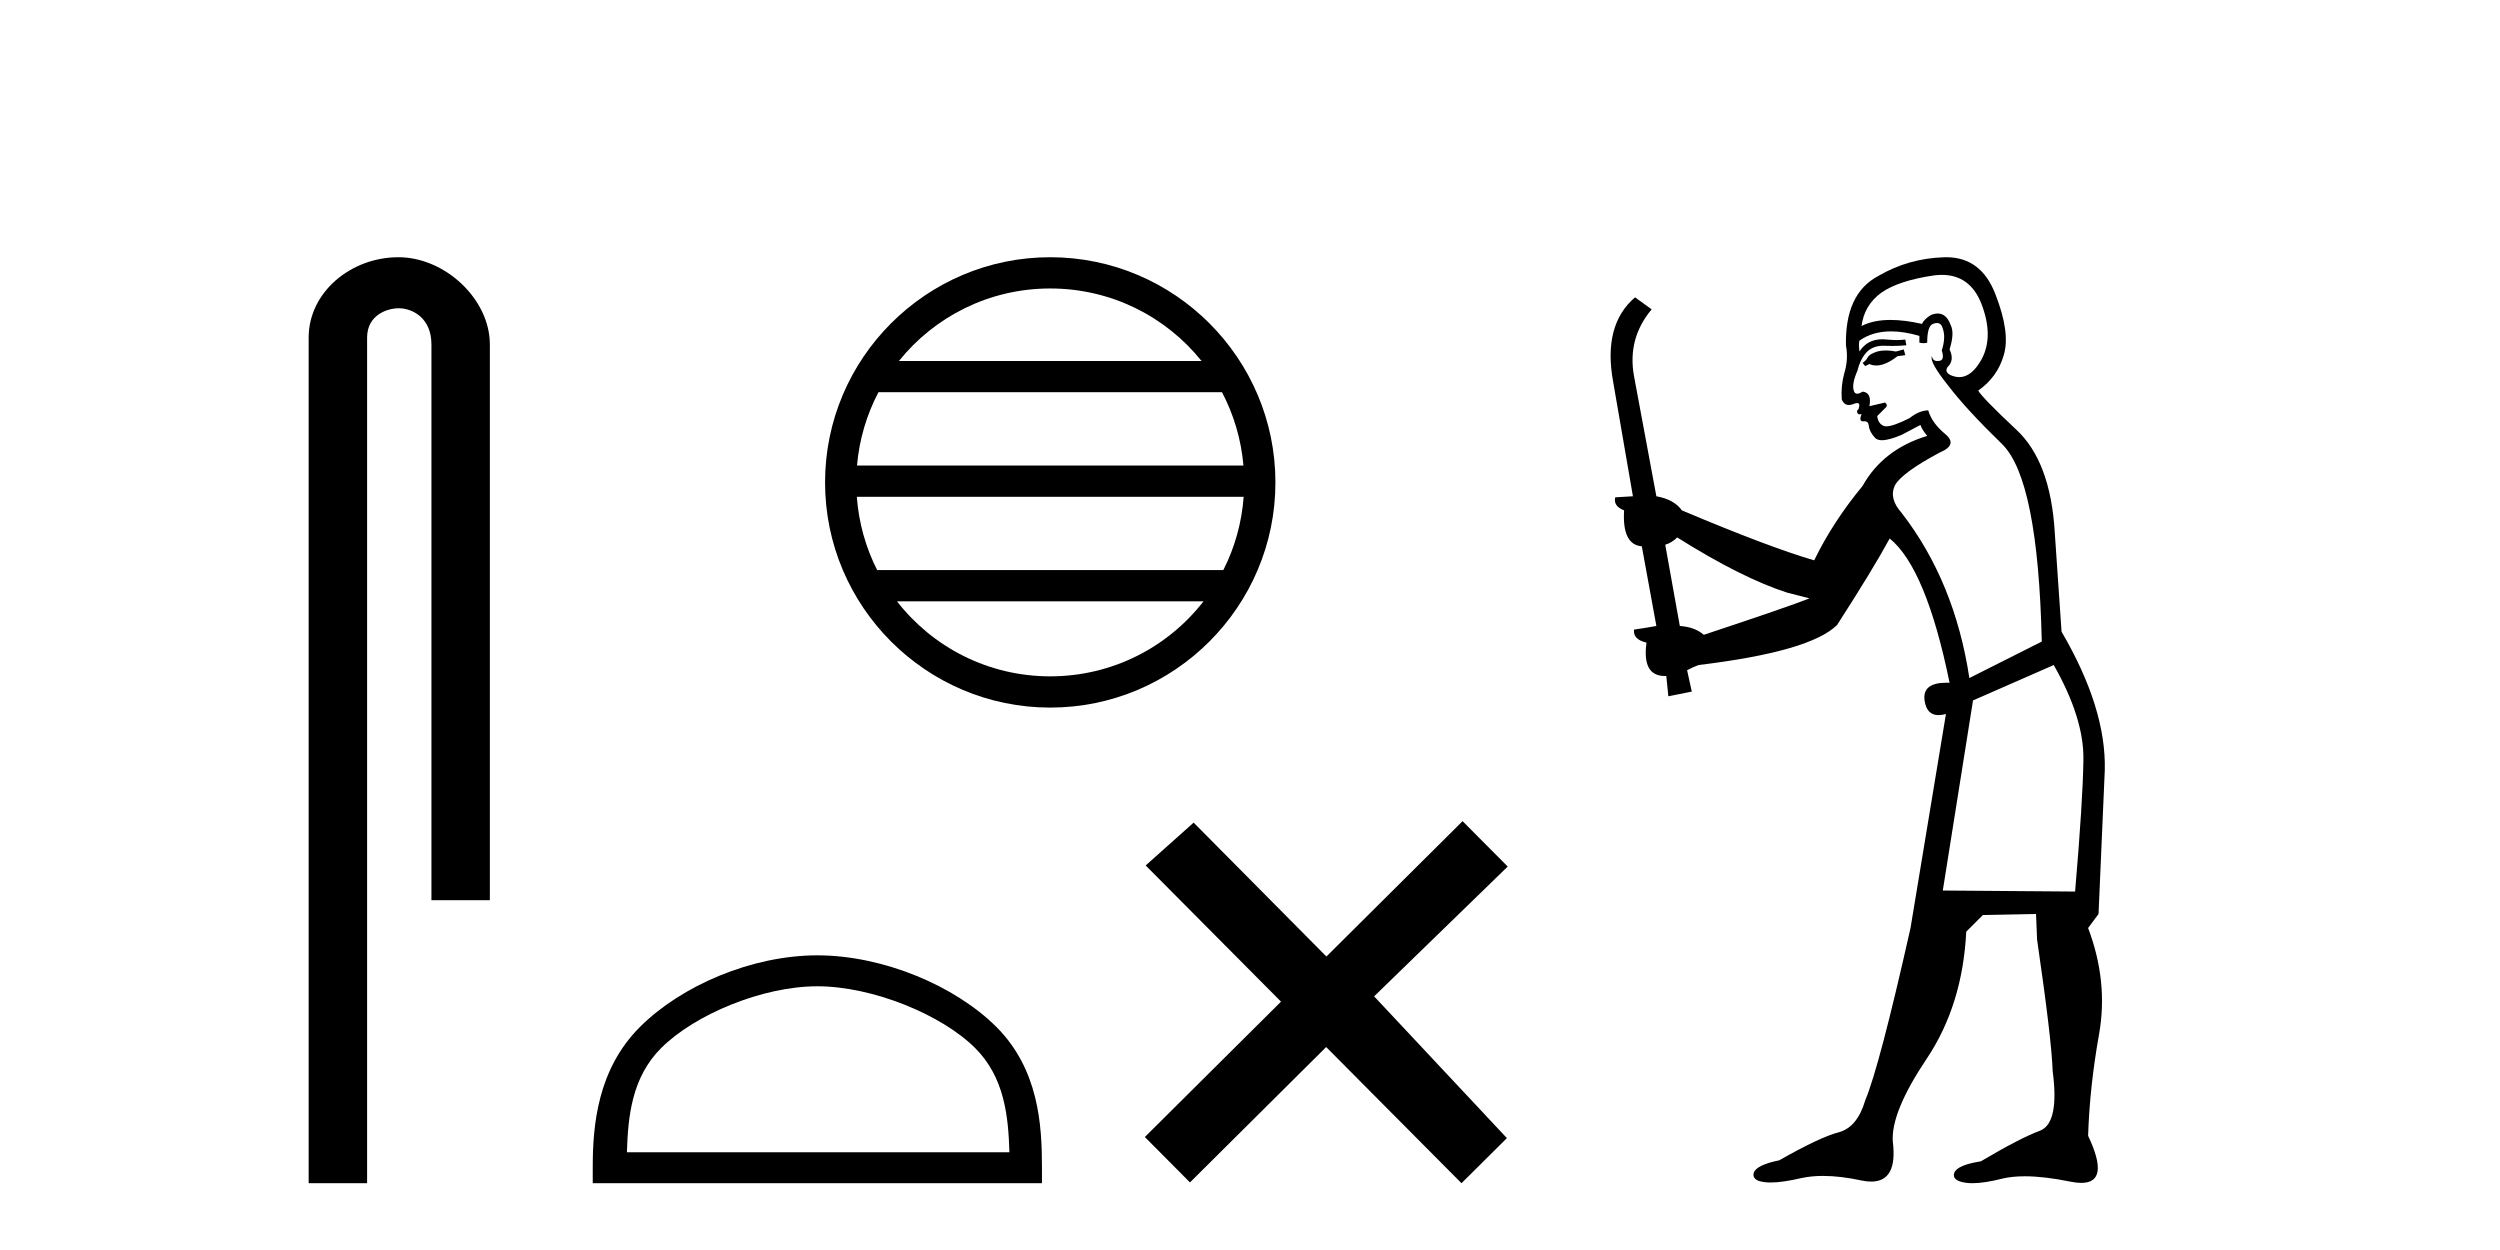
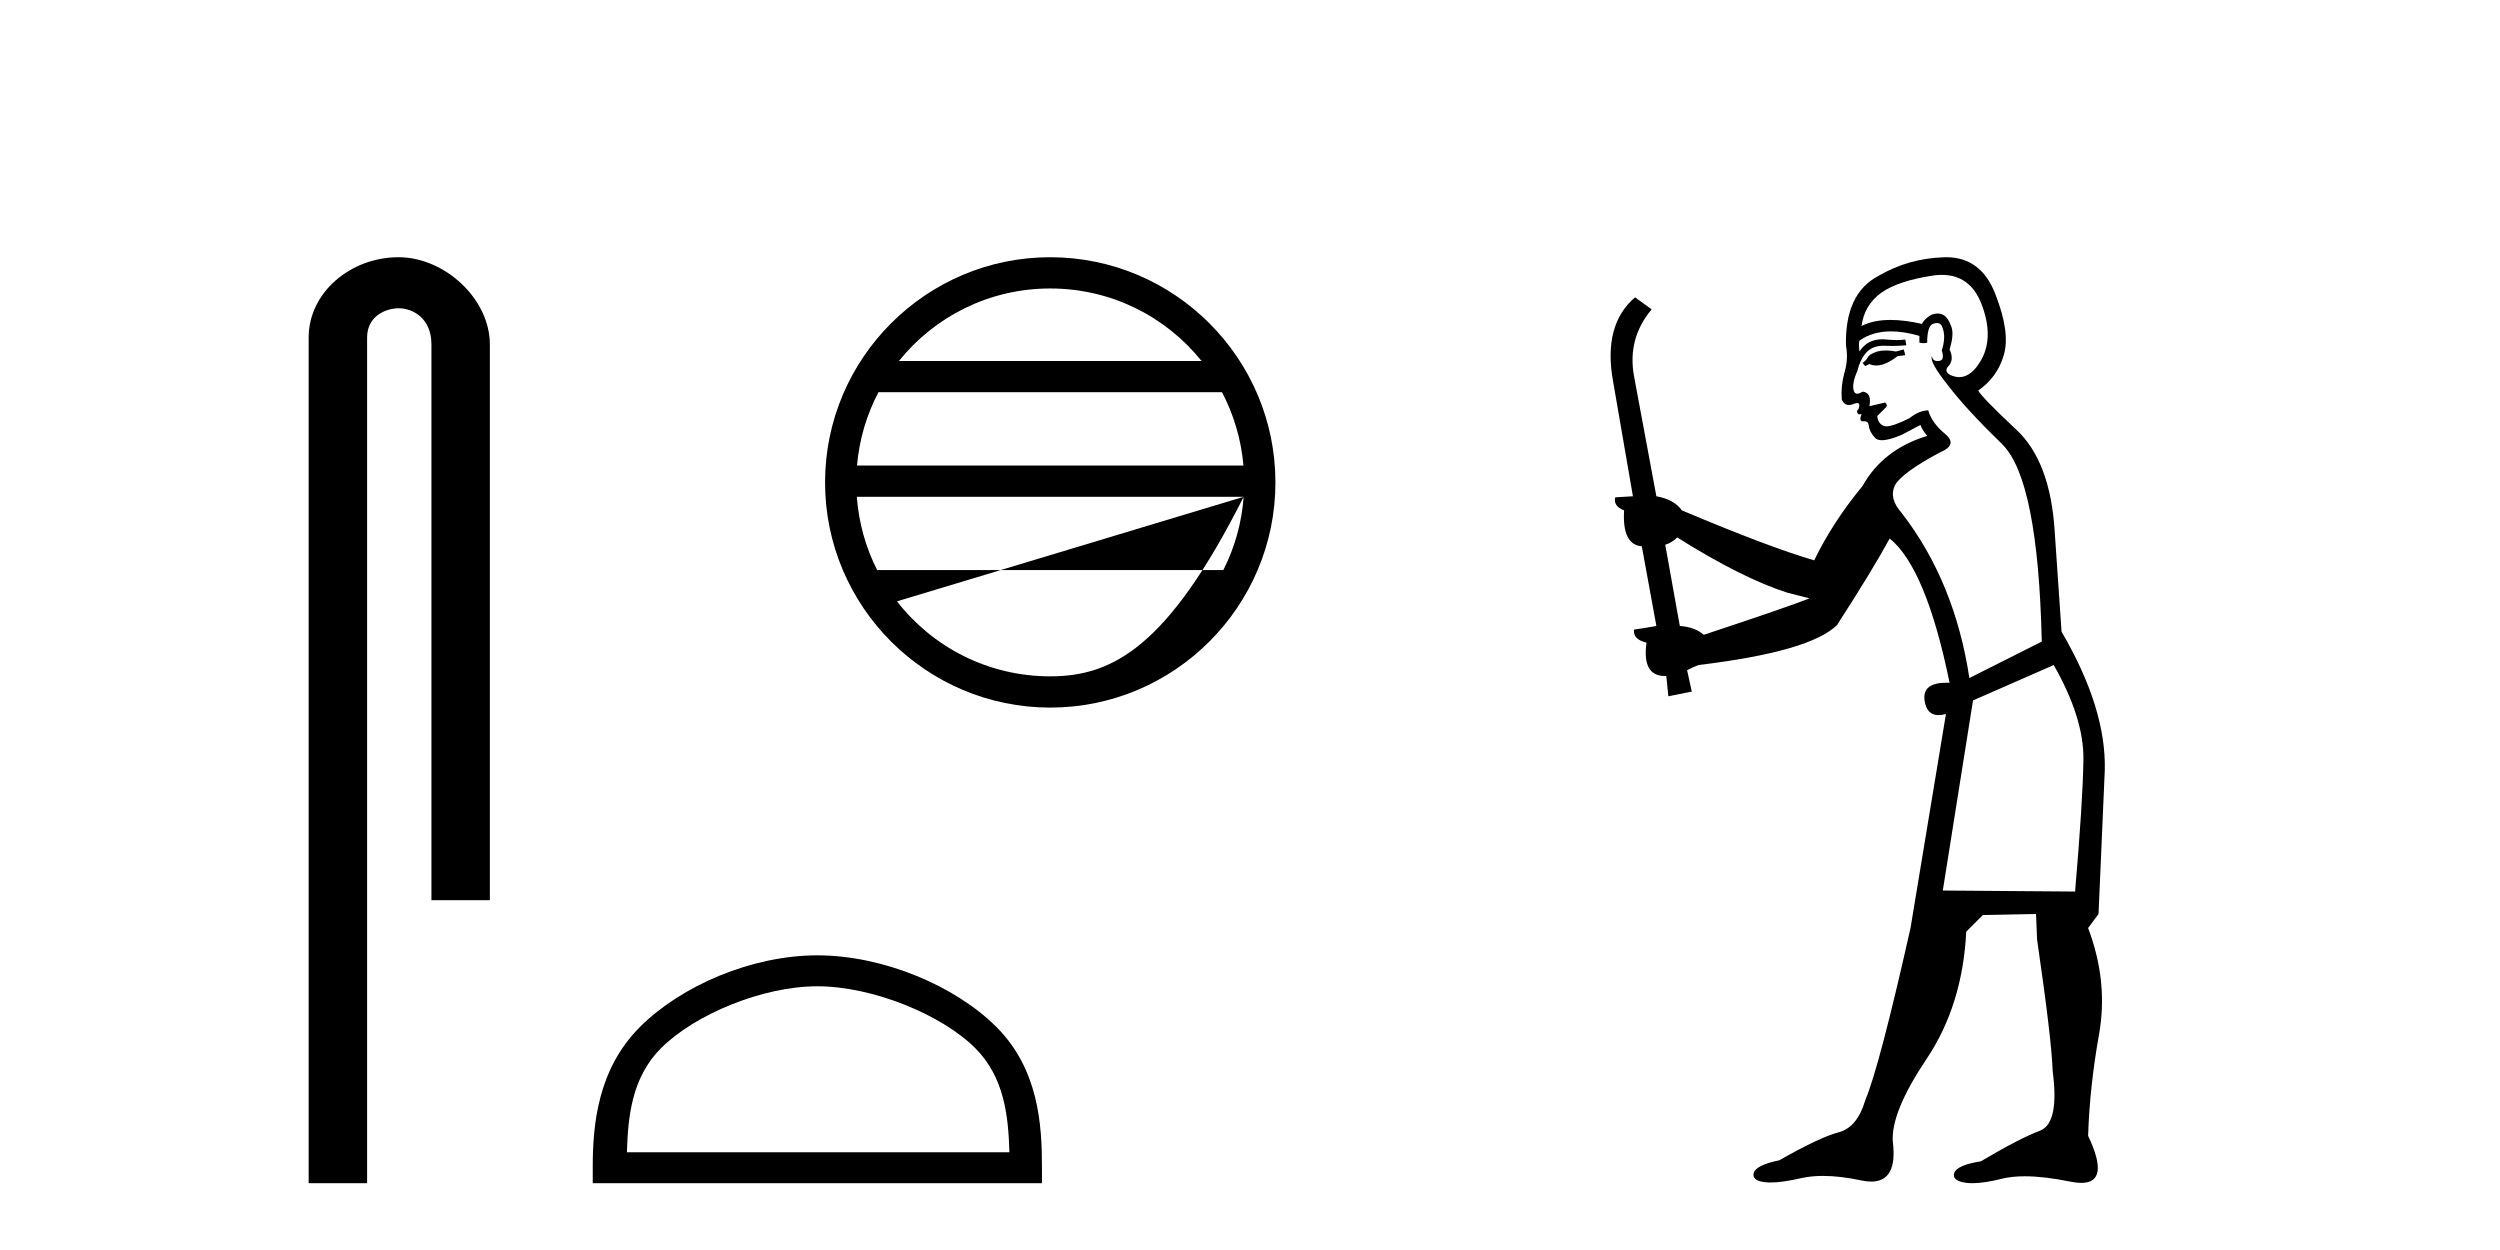
<svg xmlns="http://www.w3.org/2000/svg" width="82.0" height="41.0">
  <path d="M 13.069 8.437 C 11.5 8.437 10.124 9.591 10.124 11.072 L 10.124 38.809 L 12.041 38.809 L 12.041 11.072 C 12.041 10.346 12.68 10.111 13.081 10.111 C 13.502 10.111 14.151 10.406 14.151 11.296 L 14.151 29.526 L 16.067 29.526 L 16.067 11.296 C 16.067 9.813 14.598 8.437 13.069 8.437 Z" style="fill:#000000;stroke:none" />
-   <path d="M 34.447 9.462 C 36.456 9.462 38.245 10.389 39.411 11.84 L 29.485 11.84 C 30.65 10.389 32.439 9.462 34.447 9.462 ZM 40.082 12.865 C 40.465 13.594 40.711 14.407 40.785 15.27 L 28.11 15.27 C 28.184 14.407 28.43 13.594 28.813 12.865 ZM 40.792 16.295 C 40.729 17.155 40.496 17.968 40.125 18.699 L 28.771 18.699 C 28.4 17.968 28.167 17.155 28.104 16.295 ZM 39.475 19.724 C 38.312 21.221 36.493 22.184 34.447 22.184 C 32.402 22.184 30.584 21.221 29.421 19.724 ZM 34.447 8.437 C 30.376 8.437 27.062 11.752 27.062 15.823 C 27.062 19.895 30.376 23.209 34.447 23.209 C 38.519 23.209 41.834 19.895 41.834 15.823 C 41.834 11.752 38.519 8.437 34.447 8.437 Z" style="fill:#000000;stroke:none" />
+   <path d="M 34.447 9.462 C 36.456 9.462 38.245 10.389 39.411 11.84 L 29.485 11.84 C 30.65 10.389 32.439 9.462 34.447 9.462 ZM 40.082 12.865 C 40.465 13.594 40.711 14.407 40.785 15.27 L 28.11 15.27 C 28.184 14.407 28.43 13.594 28.813 12.865 ZM 40.792 16.295 C 40.729 17.155 40.496 17.968 40.125 18.699 L 28.771 18.699 C 28.4 17.968 28.167 17.155 28.104 16.295 ZC 38.312 21.221 36.493 22.184 34.447 22.184 C 32.402 22.184 30.584 21.221 29.421 19.724 ZM 34.447 8.437 C 30.376 8.437 27.062 11.752 27.062 15.823 C 27.062 19.895 30.376 23.209 34.447 23.209 C 38.519 23.209 41.834 19.895 41.834 15.823 C 41.834 11.752 38.519 8.437 34.447 8.437 Z" style="fill:#000000;stroke:none" />
  <path d="M 26.809 32.35 C 28.621 32.35 30.89 33.281 31.987 34.378 C 32.948 35.339 33.073 36.612 33.109 37.795 L 20.563 37.795 C 20.598 36.612 20.724 35.339 21.684 34.378 C 22.782 33.281 24.997 32.35 26.809 32.35 ZM 26.809 31.335 C 24.659 31.335 22.346 32.329 20.99 33.684 C 19.6 35.075 19.442 36.906 19.442 38.275 L 19.442 38.809 L 34.176 38.809 L 34.176 38.275 C 34.176 36.906 34.072 35.075 32.682 33.684 C 31.326 32.329 28.959 31.335 26.809 31.335 Z" style="fill:#000000;stroke:none" />
-   <path d="M 43.506 31.374 L 39.151 26.982 L 37.578 28.387 L 42.017 32.854 L 37.551 37.294 L 39.031 38.783 L 43.498 34.343 L 47.937 38.809 L 49.426 37.33 L 45.071 32.68 L 49.453 28.423 L 47.973 26.934 L 43.506 31.374 Z" style="fill:#000000;stroke:none" />
  <path d="M 62.443 11.461 L 62.187 11.53 Q 62.007 11.495 61.854 11.495 Q 61.7 11.495 61.572 11.53 Q 61.316 11.615 61.264 11.717 Q 61.213 11.82 61.094 11.905 L 61.179 12.008 L 61.316 11.94 Q 61.423 11.988 61.544 11.988 Q 61.848 11.988 62.238 11.683 L 62.494 11.649 L 62.443 11.461 ZM 63.692 9.016 Q 64.615 9.016 64.988 9.958 Q 65.398 11.017 65.005 11.769 Q 64.677 12.37 64.262 12.37 Q 64.158 12.37 64.049 12.332 Q 63.758 12.23 63.878 12.042 Q 64.117 11.82 63.946 11.461 Q 64.117 10.915 63.98 10.658 Q 63.843 10.283 63.559 10.283 Q 63.455 10.283 63.331 10.334 Q 63.109 10.47 63.041 10.624 Q 62.468 10.494 62.011 10.494 Q 61.446 10.494 61.059 10.693 Q 61.145 10.009 61.709 9.599 Q 62.272 9.206 63.417 9.036 Q 63.56 9.016 63.692 9.016 ZM 55.012 17.628 Q 57.131 18.96 58.617 19.438 L 59.351 19.626 Q 58.617 19.917 55.884 20.822 Q 55.593 20.566 55.098 20.532 L 54.62 17.867 Q 54.842 17.799 55.012 17.628 ZM 63.531 10.595 Q 63.675 10.595 63.724 10.778 Q 63.827 11.068 63.69 11.495 Q 63.793 11.82 63.605 11.837 Q 63.573 11.842 63.546 11.842 Q 63.394 11.842 63.365 11.683 L 63.365 11.683 Q 63.28 11.871 63.895 12.64 Q 64.493 13.426 65.672 14.57 Q 66.85 15.732 66.97 21.044 L 64.595 22.24 Q 64.117 19.08 62.375 16.825 Q 61.948 16.347 62.153 15.92 Q 62.375 15.51 63.622 14.843 Q 64.237 14.587 63.793 14.228 Q 63.365 13.87 63.246 13.46 Q 62.956 13.46 62.631 13.716 Q 62.095 13.984 61.873 13.984 Q 61.827 13.984 61.794 13.972 Q 61.606 13.904 61.572 13.648 L 61.828 13.391 Q 61.948 13.289 61.828 13.204 L 61.316 13.323 Q 61.401 12.879 61.094 12.845 Q 60.986 12.914 60.916 12.914 Q 60.831 12.914 60.803 12.811 Q 60.735 12.589 60.923 12.162 Q 61.025 11.752 61.247 11.53 Q 61.452 11.34 61.774 11.34 Q 61.801 11.34 61.828 11.342 Q 61.948 11.347 62.065 11.347 Q 62.301 11.347 62.528 11.325 L 62.494 11.137 Q 62.366 11.154 62.217 11.154 Q 62.067 11.154 61.896 11.137 Q 61.817 11.128 61.743 11.128 Q 61.244 11.128 60.991 11.53 Q 60.957 11.273 60.991 11.171 Q 61.423 10.869 62.027 10.869 Q 62.449 10.869 62.956 11.017 L 62.956 11.239 Q 63.032 11.256 63.096 11.256 Q 63.16 11.256 63.212 11.239 Q 63.212 10.693 63.4 10.624 Q 63.473 10.595 63.531 10.595 ZM 67.363 21.813 Q 68.353 23.555 68.336 24.905 Q 68.319 26.254 68.063 29.243 L 63.724 29.209 L 64.715 22.974 L 67.363 21.813 ZM 63.839 8.437 Q 63.807 8.437 63.775 8.438 Q 62.597 8.472 61.606 9.053 Q 60.513 9.633 60.547 11.325 Q 60.632 11.786 60.496 12.23 Q 60.376 12.657 60.41 13.101 Q 60.484 13.284 60.644 13.284 Q 60.708 13.284 60.786 13.255 Q 60.866 13.22 60.914 13.22 Q 61.03 13.22 60.957 13.426 Q 60.889 13.46 60.923 13.545 Q 60.946 13.591 60.999 13.591 Q 61.025 13.591 61.059 13.579 L 61.059 13.579 Q 60.963 13.82 61.107 13.82 Q 61.117 13.82 61.128 13.819 Q 61.142 13.817 61.155 13.817 Q 61.283 13.817 61.299 13.972 Q 61.316 14.16 61.504 14.365 Q 61.577 14.439 61.728 14.439 Q 61.96 14.439 62.375 14.263 L 62.99 13.938 Q 63.041 14.092 63.212 14.297 Q 61.76 14.741 61.094 15.937 Q 60.12 17.115 59.505 18.379 Q 58.036 17.952 55.166 16.74 Q 54.91 16.381 54.329 16.278 L 53.595 12.332 Q 53.373 11.102 54.175 10.146 L 53.629 9.753 Q 52.57 10.658 52.911 12.52 L 53.56 16.278 L 52.98 16.312 Q 52.911 16.603 53.27 16.74 Q 53.202 17.867 53.851 17.918 L 54.329 20.532 Q 53.953 20.6 53.595 20.651 Q 53.56 20.976 54.005 21.078 Q 53.855 22.173 54.607 22.173 Q 54.63 22.173 54.654 22.172 L 54.722 22.838 L 55.491 22.684 L 55.337 21.984 Q 55.525 21.881 55.713 21.813 Q 59.385 21.369 60.257 20.498 Q 61.435 18.67 61.982 17.662 Q 63.178 18.636 63.946 22.394 Q 63.899 22.392 63.854 22.392 Q 63.045 22.392 63.126 22.974 Q 63.193 23.456 63.584 23.456 Q 63.693 23.456 63.827 23.419 L 63.827 23.419 L 62.665 30.439 Q 61.64 35 61.179 36.093 Q 60.923 36.964 60.325 37.135 Q 59.71 37.289 58.36 38.058 Q 57.609 38.211 57.523 38.468 Q 57.455 38.724 57.882 38.775 Q 57.97 38.786 58.076 38.786 Q 58.464 38.786 59.095 38.639 Q 59.416 38.57 59.797 38.57 Q 60.369 38.57 61.077 38.724 Q 61.239 38.756 61.376 38.756 Q 62.247 38.756 62.084 37.443 Q 62.016 36.486 63.195 34.727 Q 64.373 32.967 64.493 30.559 L 65.04 30.012 L 66.782 29.978 L 66.816 30.815 Q 67.294 34.095 67.328 35.137 Q 67.551 36.828 66.919 37.084 Q 66.269 37.323 64.971 38.092 Q 64.202 38.211 64.1 38.468 Q 64.015 38.724 64.459 38.792 Q 64.565 38.809 64.696 38.809 Q 65.086 38.809 65.689 38.656 Q 66.004 38.582 66.414 38.582 Q 67.048 38.582 67.909 38.758 Q 68.109 38.799 68.265 38.799 Q 69.225 38.799 68.49 37.255 Q 68.541 35.649 68.849 33.924 Q 69.156 32.199 68.49 30.439 L 68.832 29.978 L 69.037 25.263 Q 69.088 23.231 67.619 20.72 Q 67.551 19.797 67.397 17.474 Q 67.26 15.134 66.133 14.092 Q 65.005 13.033 64.886 12.811 Q 65.518 12.367 65.723 11.649 Q 65.945 10.915 65.449 9.651 Q 64.984 8.437 63.839 8.437 Z" style="fill:#000000;stroke:none" />
</svg>